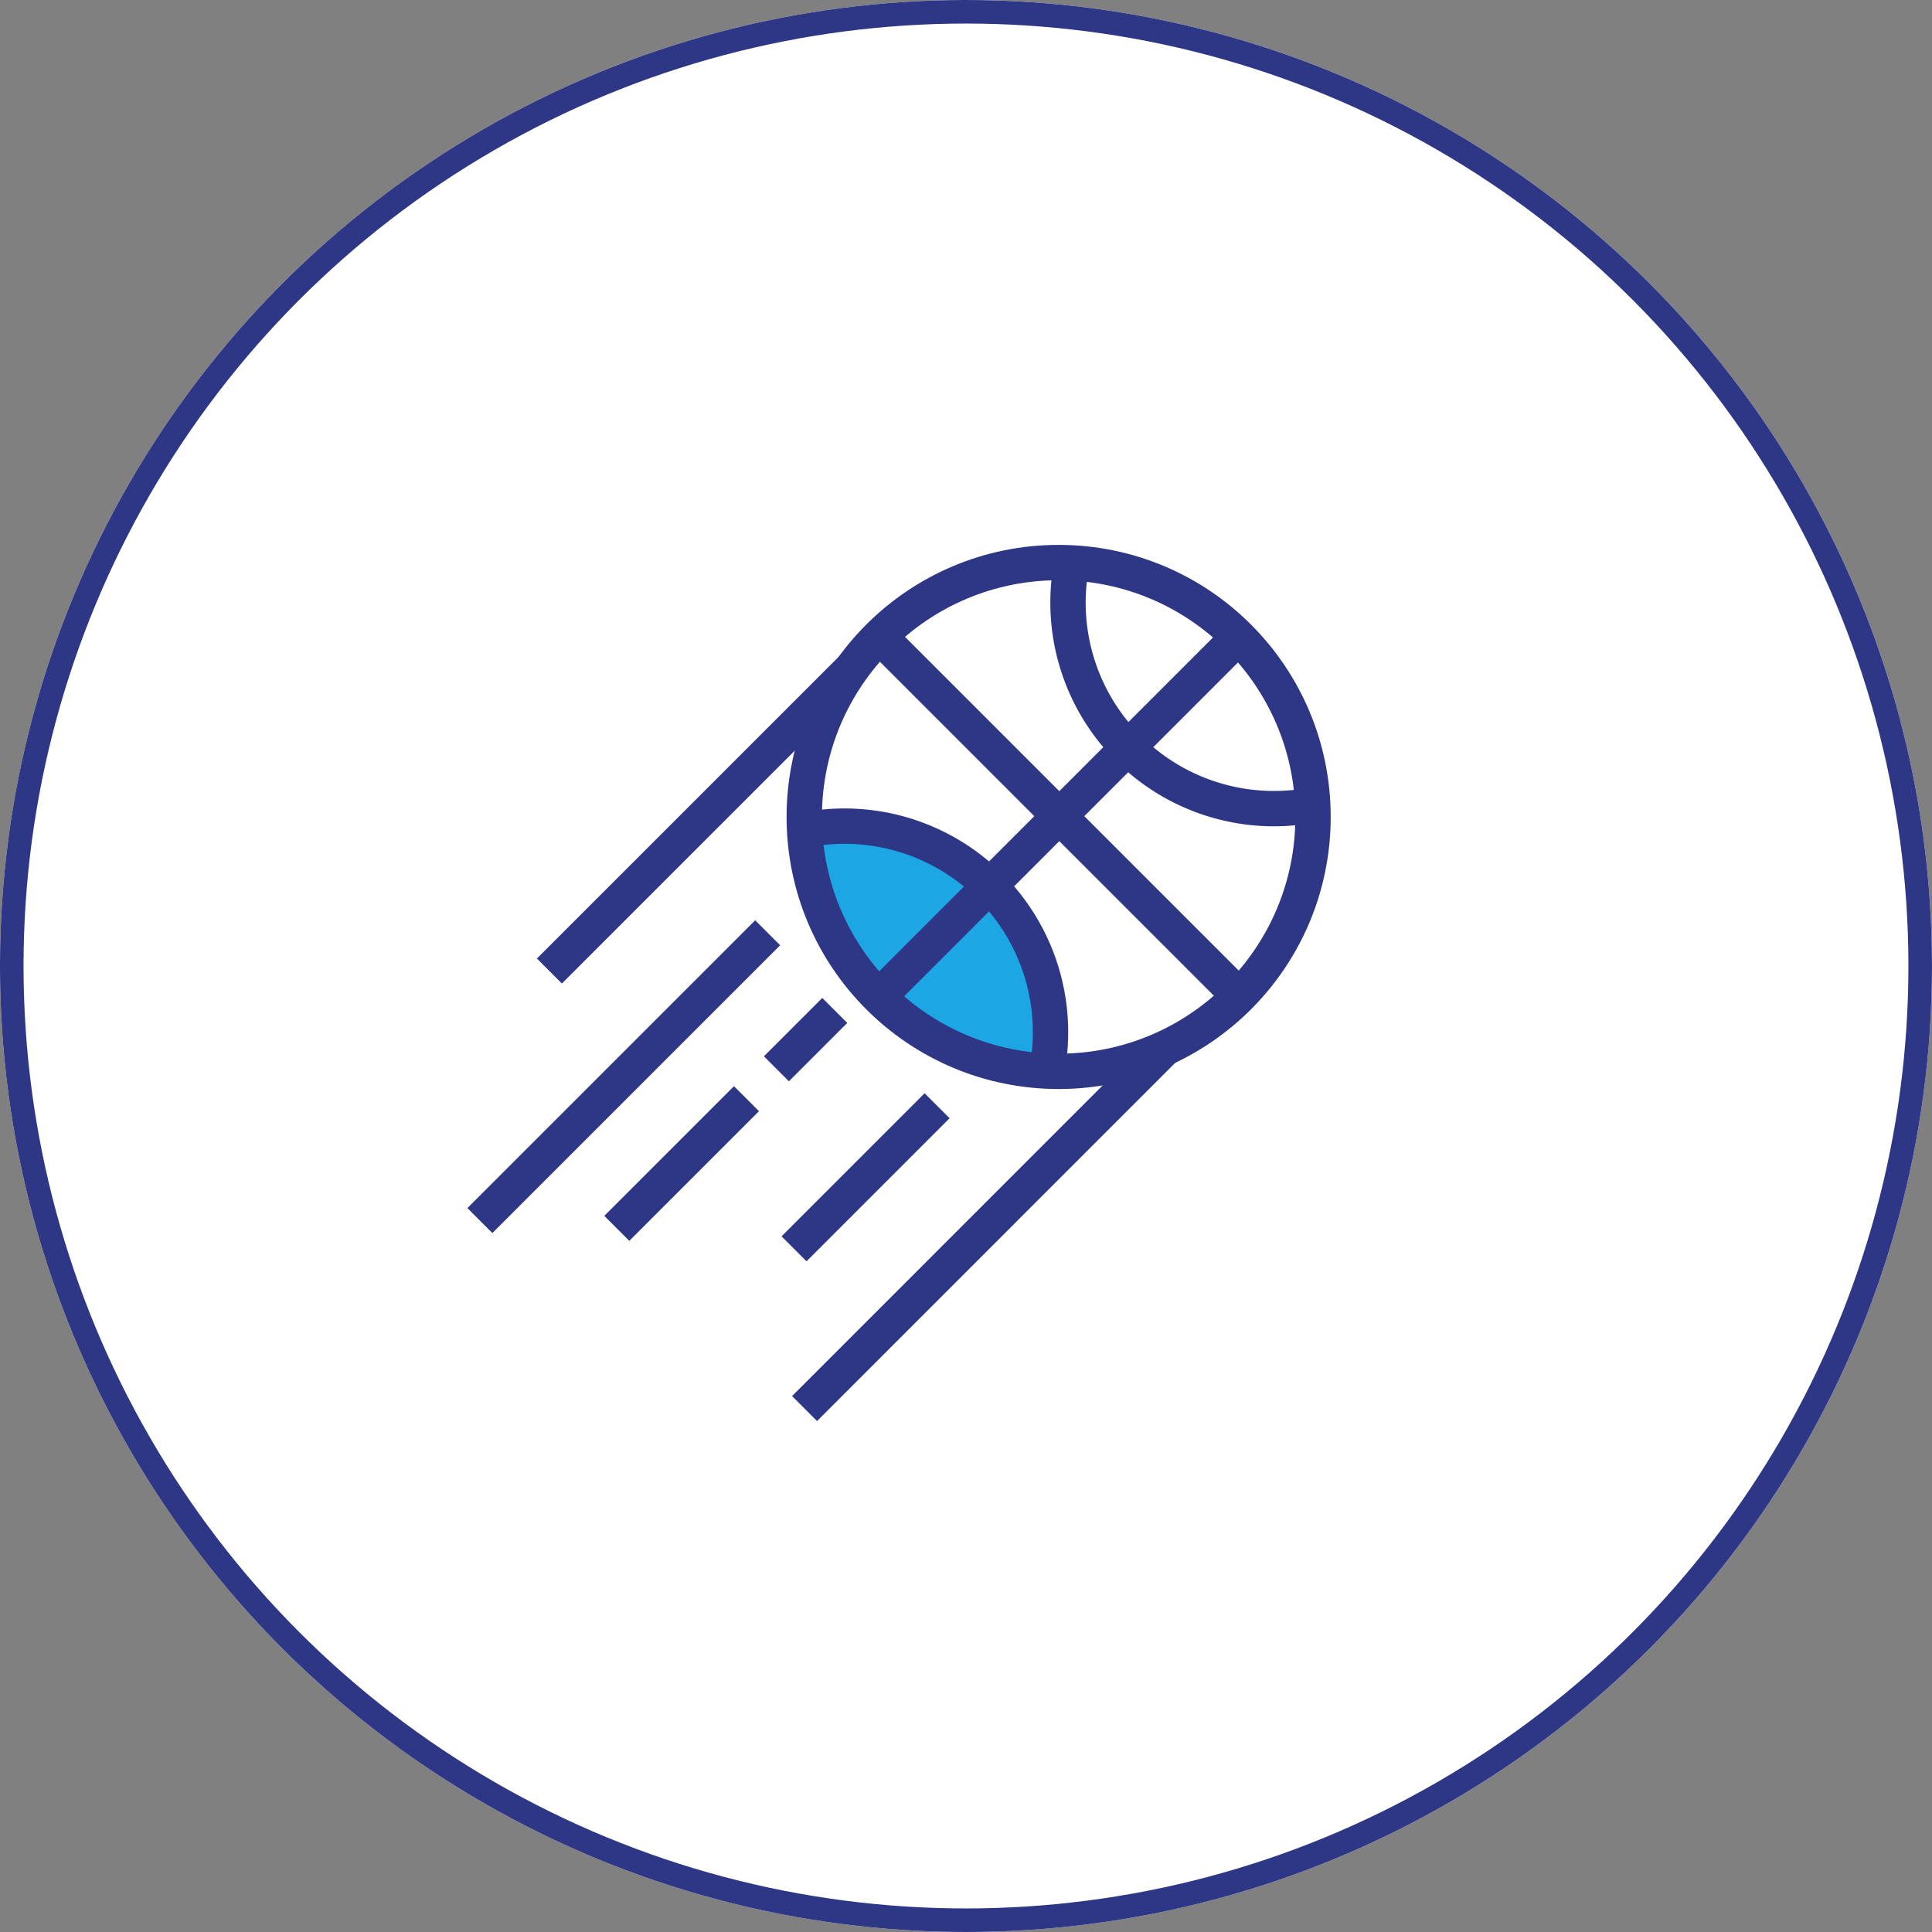
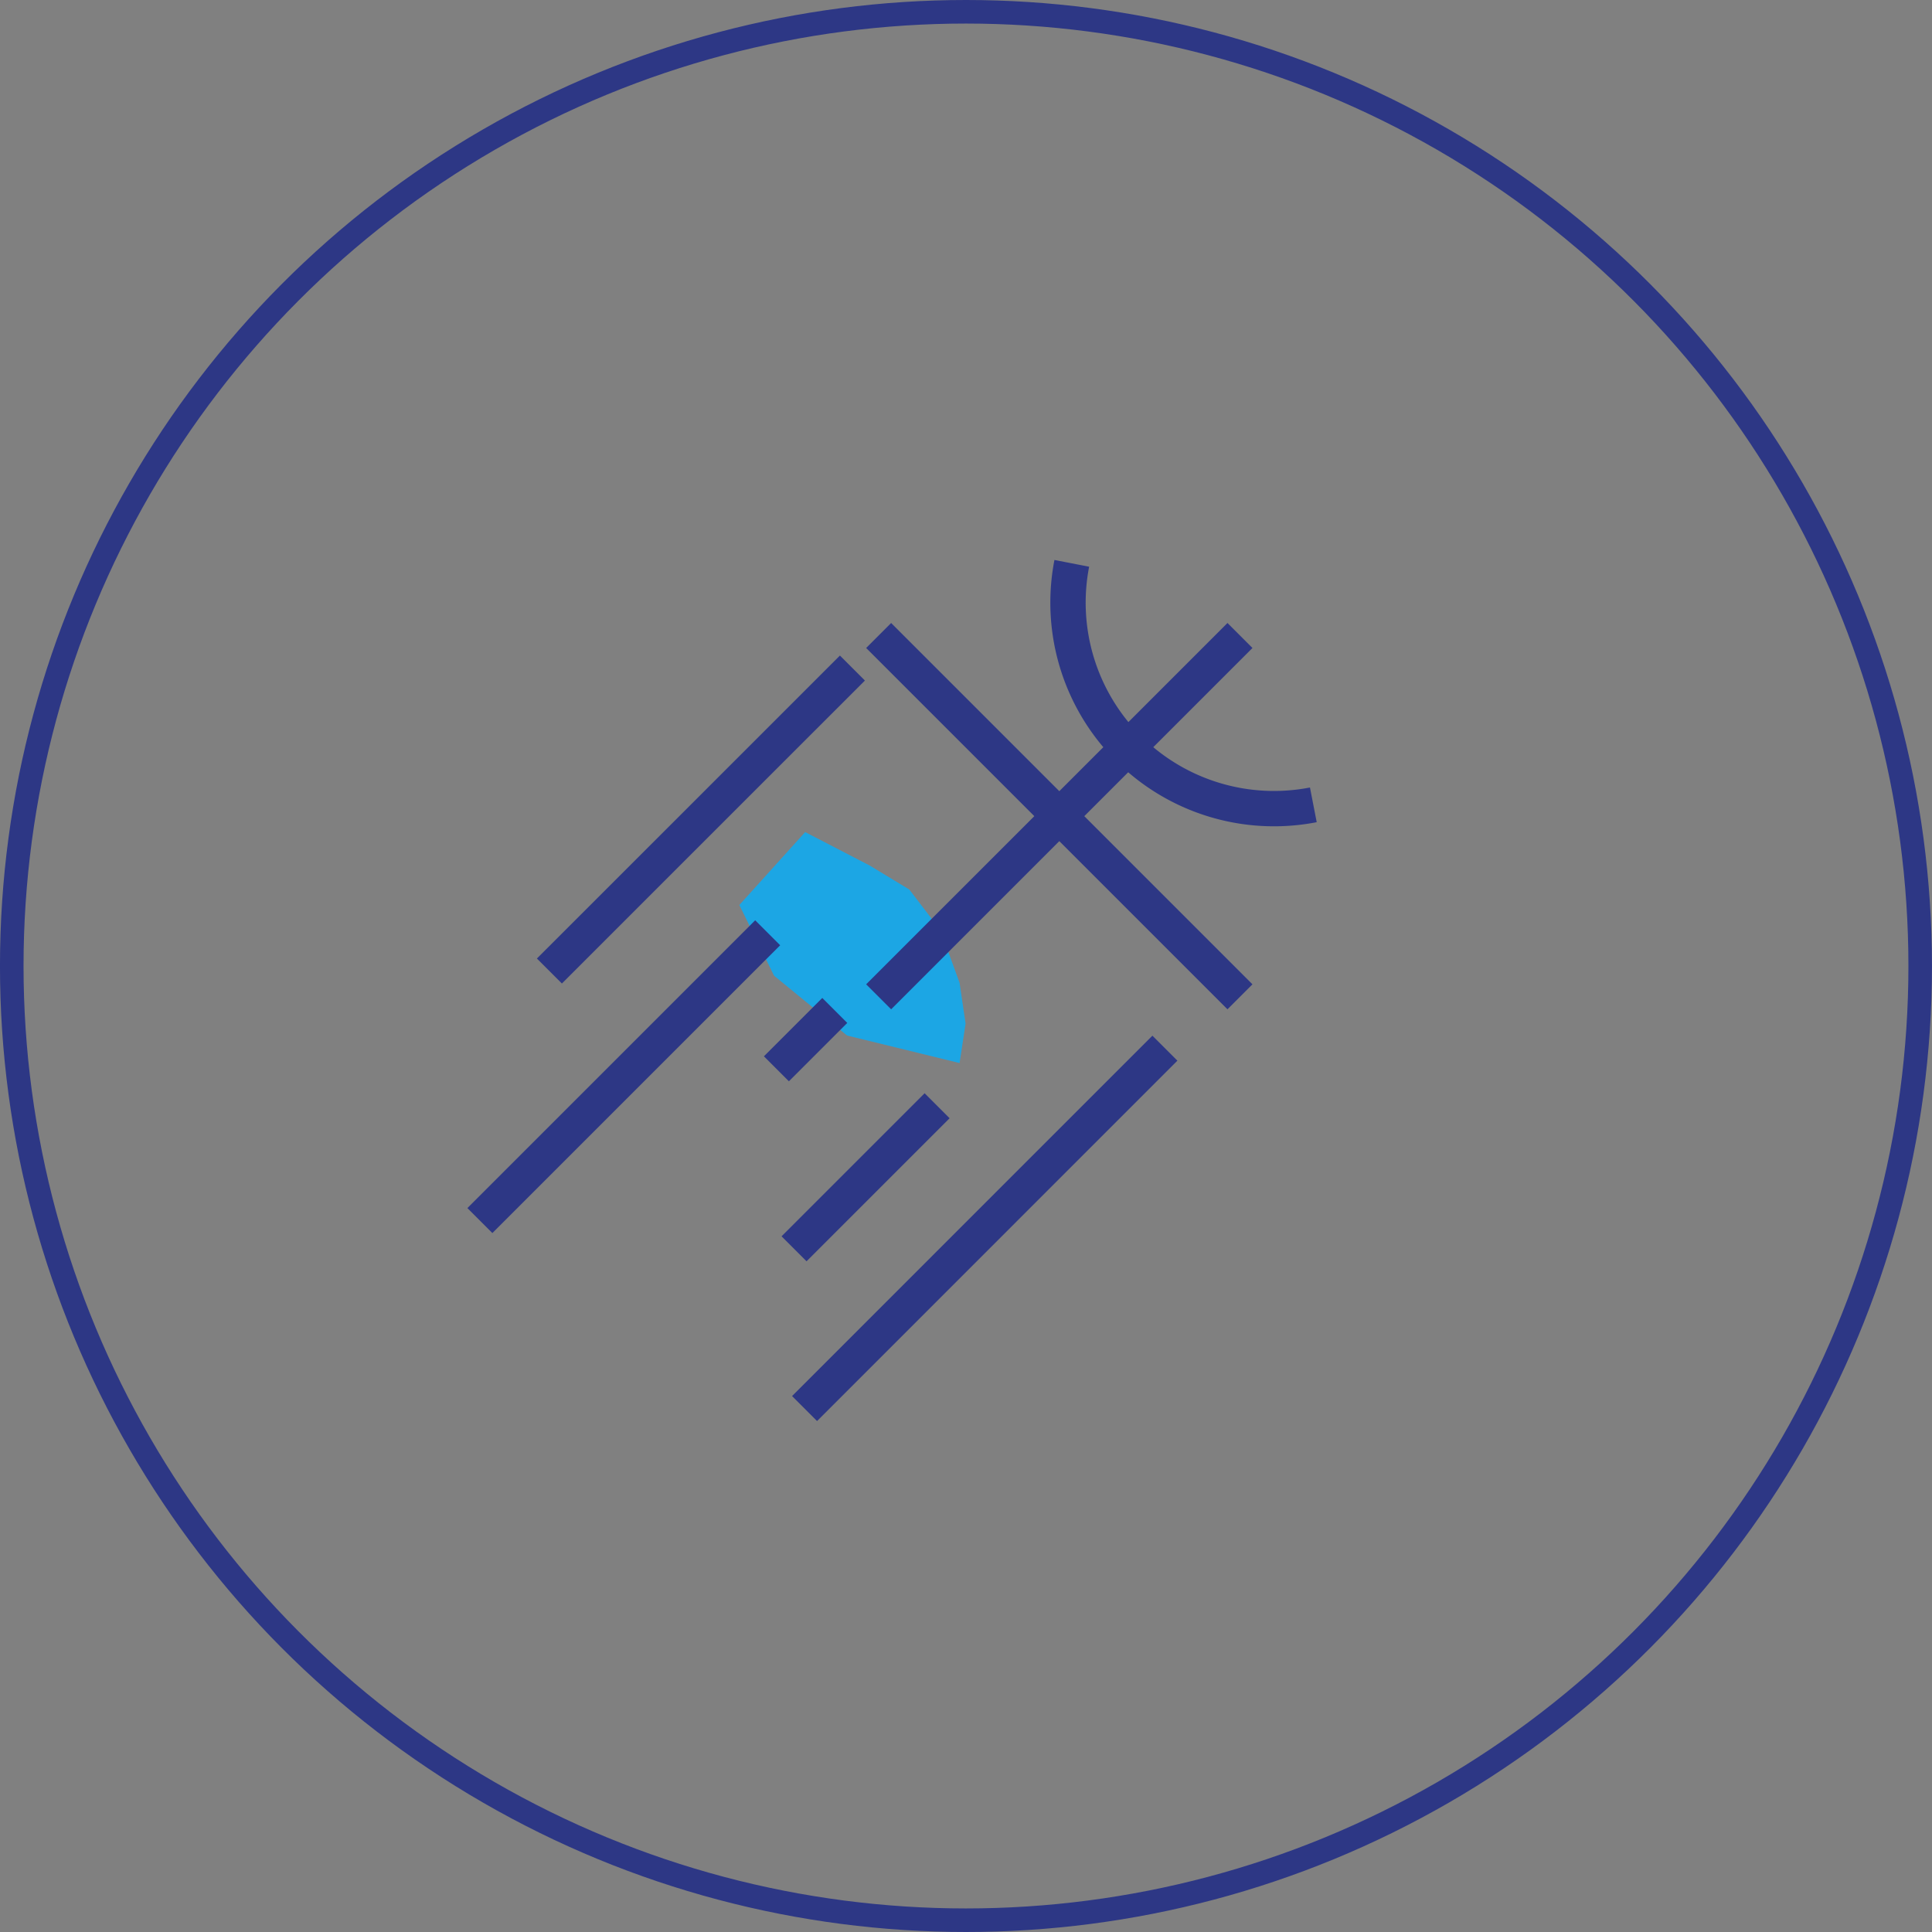
<svg xmlns="http://www.w3.org/2000/svg" width="82" height="82" viewBox="0 0 82 82">
  <rect x="0" y="0" width="82" height="82" fill="#808080" stroke="none" />
  <g id="btn_sport_off" transform="translate(-845 -521)">
    <g id="Image_ASSET_small_SIZE_Thumbnail_STATE_DEFAULT_" data-name="Image [ASSET=small][SIZE=Thumbnail][STATE=DEFAULT]" transform="translate(844.76 521)">
      <g id="Ellipse_17" data-name="Ellipse 17" transform="translate(0.239 0)" fill="#fff" stroke="#2d3785" stroke-width="1">
-         <circle cx="41" cy="41" r="41" stroke="none" />
        <circle cx="41" cy="41" r="40.5" fill="none" />
      </g>
    </g>
    <g id="Group_188" data-name="Group 188" transform="translate(50 480)">
-       <path id="Path_189" data-name="Path 189" d="M829.174,76.316h3.556l2.743,1.422,1.677,1.016,1.321,1.727.813,2.235.254,1.727-.254,1.676-4.775-1.168-3.1-2.54-1.473-3Z" fill="#1ca6e4" />
+       <path id="Path_189" data-name="Path 189" d="M829.174,76.316l2.743,1.422,1.677,1.016,1.321,1.727.813,2.235.254,1.727-.254,1.676-4.775-1.168-3.1-2.54-1.473-3Z" fill="#1ca6e4" />
      <g id="ball-basketball-sport-svgrepo-com" transform="translate(807.368 56.447)">
-         <circle id="Ellipse_18" data-name="Ellipse 18" cx="10.797" cy="10.797" r="10.797" transform="translate(21.767 8.43)" fill="none" stroke="#2d3785" stroke-width="1.5" />
        <line id="Line_34" data-name="Line 34" x1="15.336" y1="15.336" transform="translate(24.924 11.525)" fill="none" stroke="#2d3785" stroke-width="1.5" />
        <line id="Line_35" data-name="Line 35" x1="15.336" y2="15.336" transform="translate(24.924 11.525)" fill="none" stroke="#2d3785" stroke-width="1.5" />
        <path id="Path_158" data-name="Path 158" d="M185.02,18.9A8.743,8.743,0,0,1,174.768,8.65" transform="translate(-141.646 -0.187)" fill="none" stroke="#2d3785" stroke-width="1.5" />
-         <path id="Path_159" data-name="Path 159" d="M110.412,93.51A8.745,8.745,0,0,0,100.16,83.259" transform="translate(-78.353 -63.482)" fill="none" stroke="#2d3785" stroke-width="1.5" />
        <line id="Line_36" data-name="Line 36" x1="12.861" y2="12.859" transform="translate(10.95 12.907)" fill="none" stroke="#2d3785" stroke-width="1.5" />
        <line id="Line_37" data-name="Line 37" x1="12.215" y2="12.215" transform="translate(8 24.143)" fill="none" stroke="#2d3785" stroke-width="1.5" />
        <line id="Line_38" data-name="Line 38" x1="6.072" y2="6.072" transform="translate(21.334 31.484)" fill="none" stroke="#2d3785" stroke-width="1.5" />
        <line id="Line_39" data-name="Line 39" x1="2.477" y2="2.477" transform="translate(20.585 27.439)" fill="none" stroke="#2d3785" stroke-width="1.5" />
-         <line id="Line_40" data-name="Line 40" x1="5.504" y2="5.503" transform="translate(13.811 31.185)" fill="none" stroke="#2d3785" stroke-width="1.5" />
        <line id="Line_41" data-name="Line 41" x1="15.294" y2="15.295" transform="translate(21.78 29.041)" fill="none" stroke="#2d3785" stroke-width="1.5" />
      </g>
    </g>
  </g>
</svg>